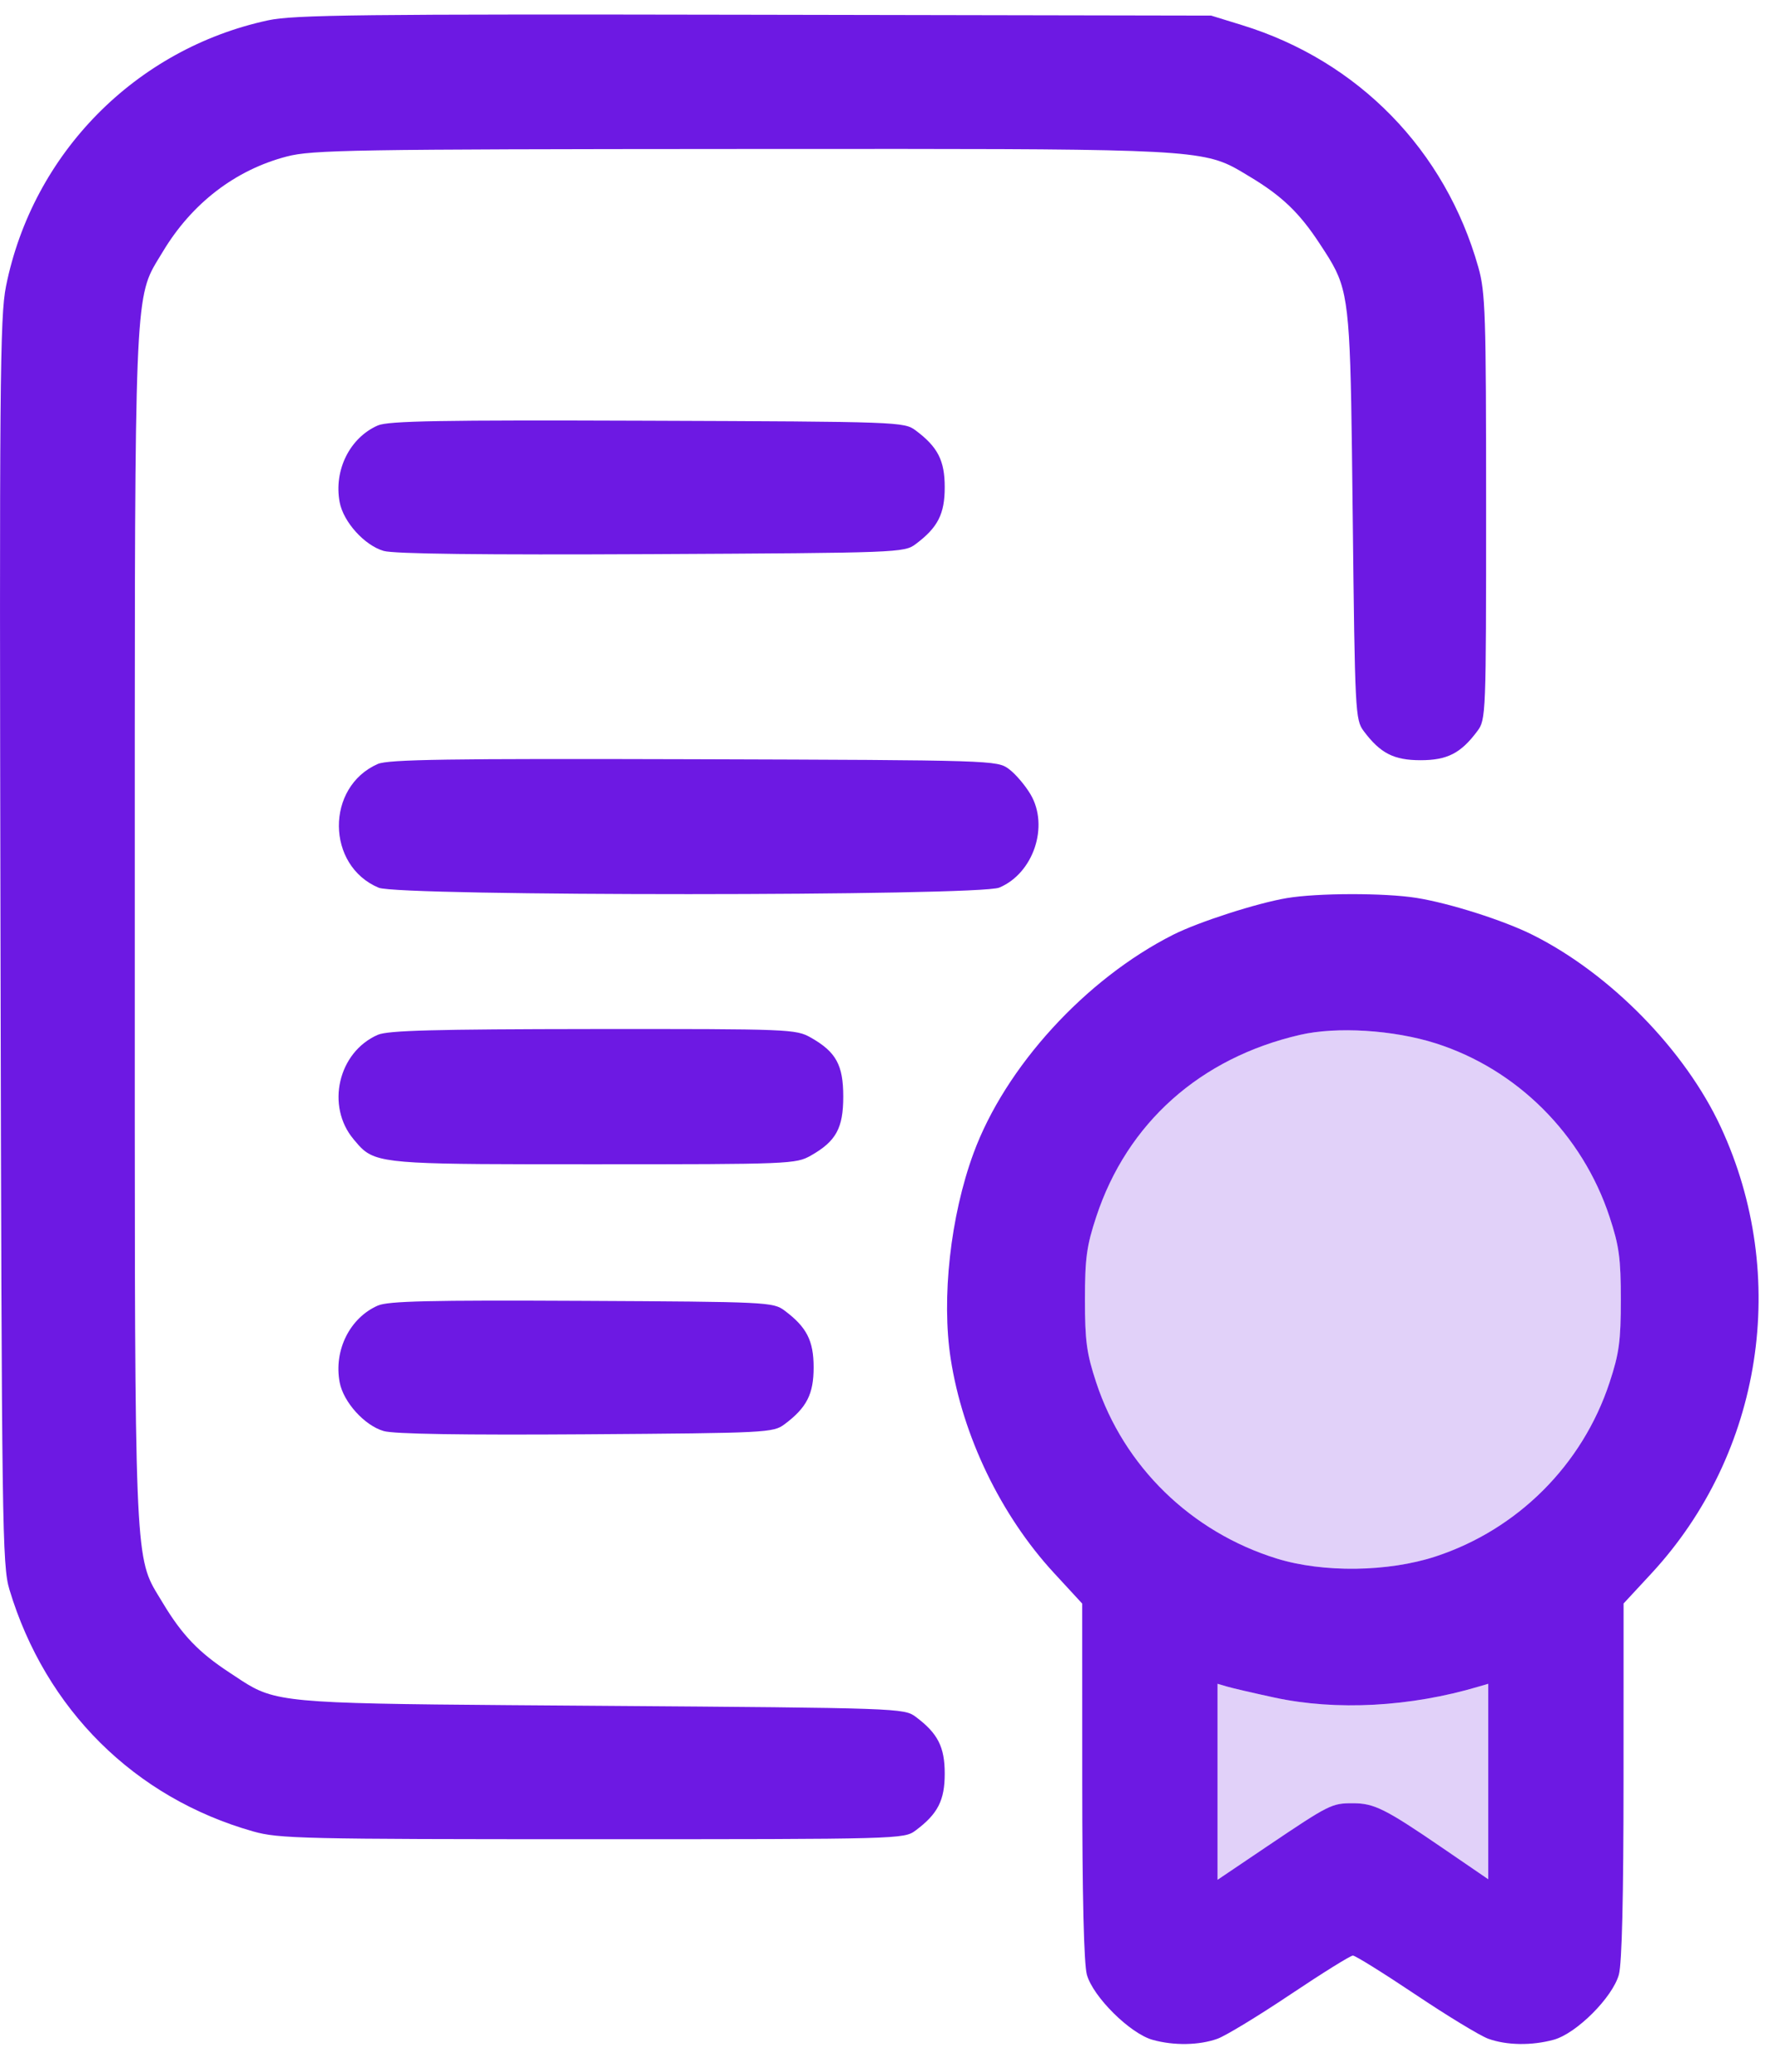
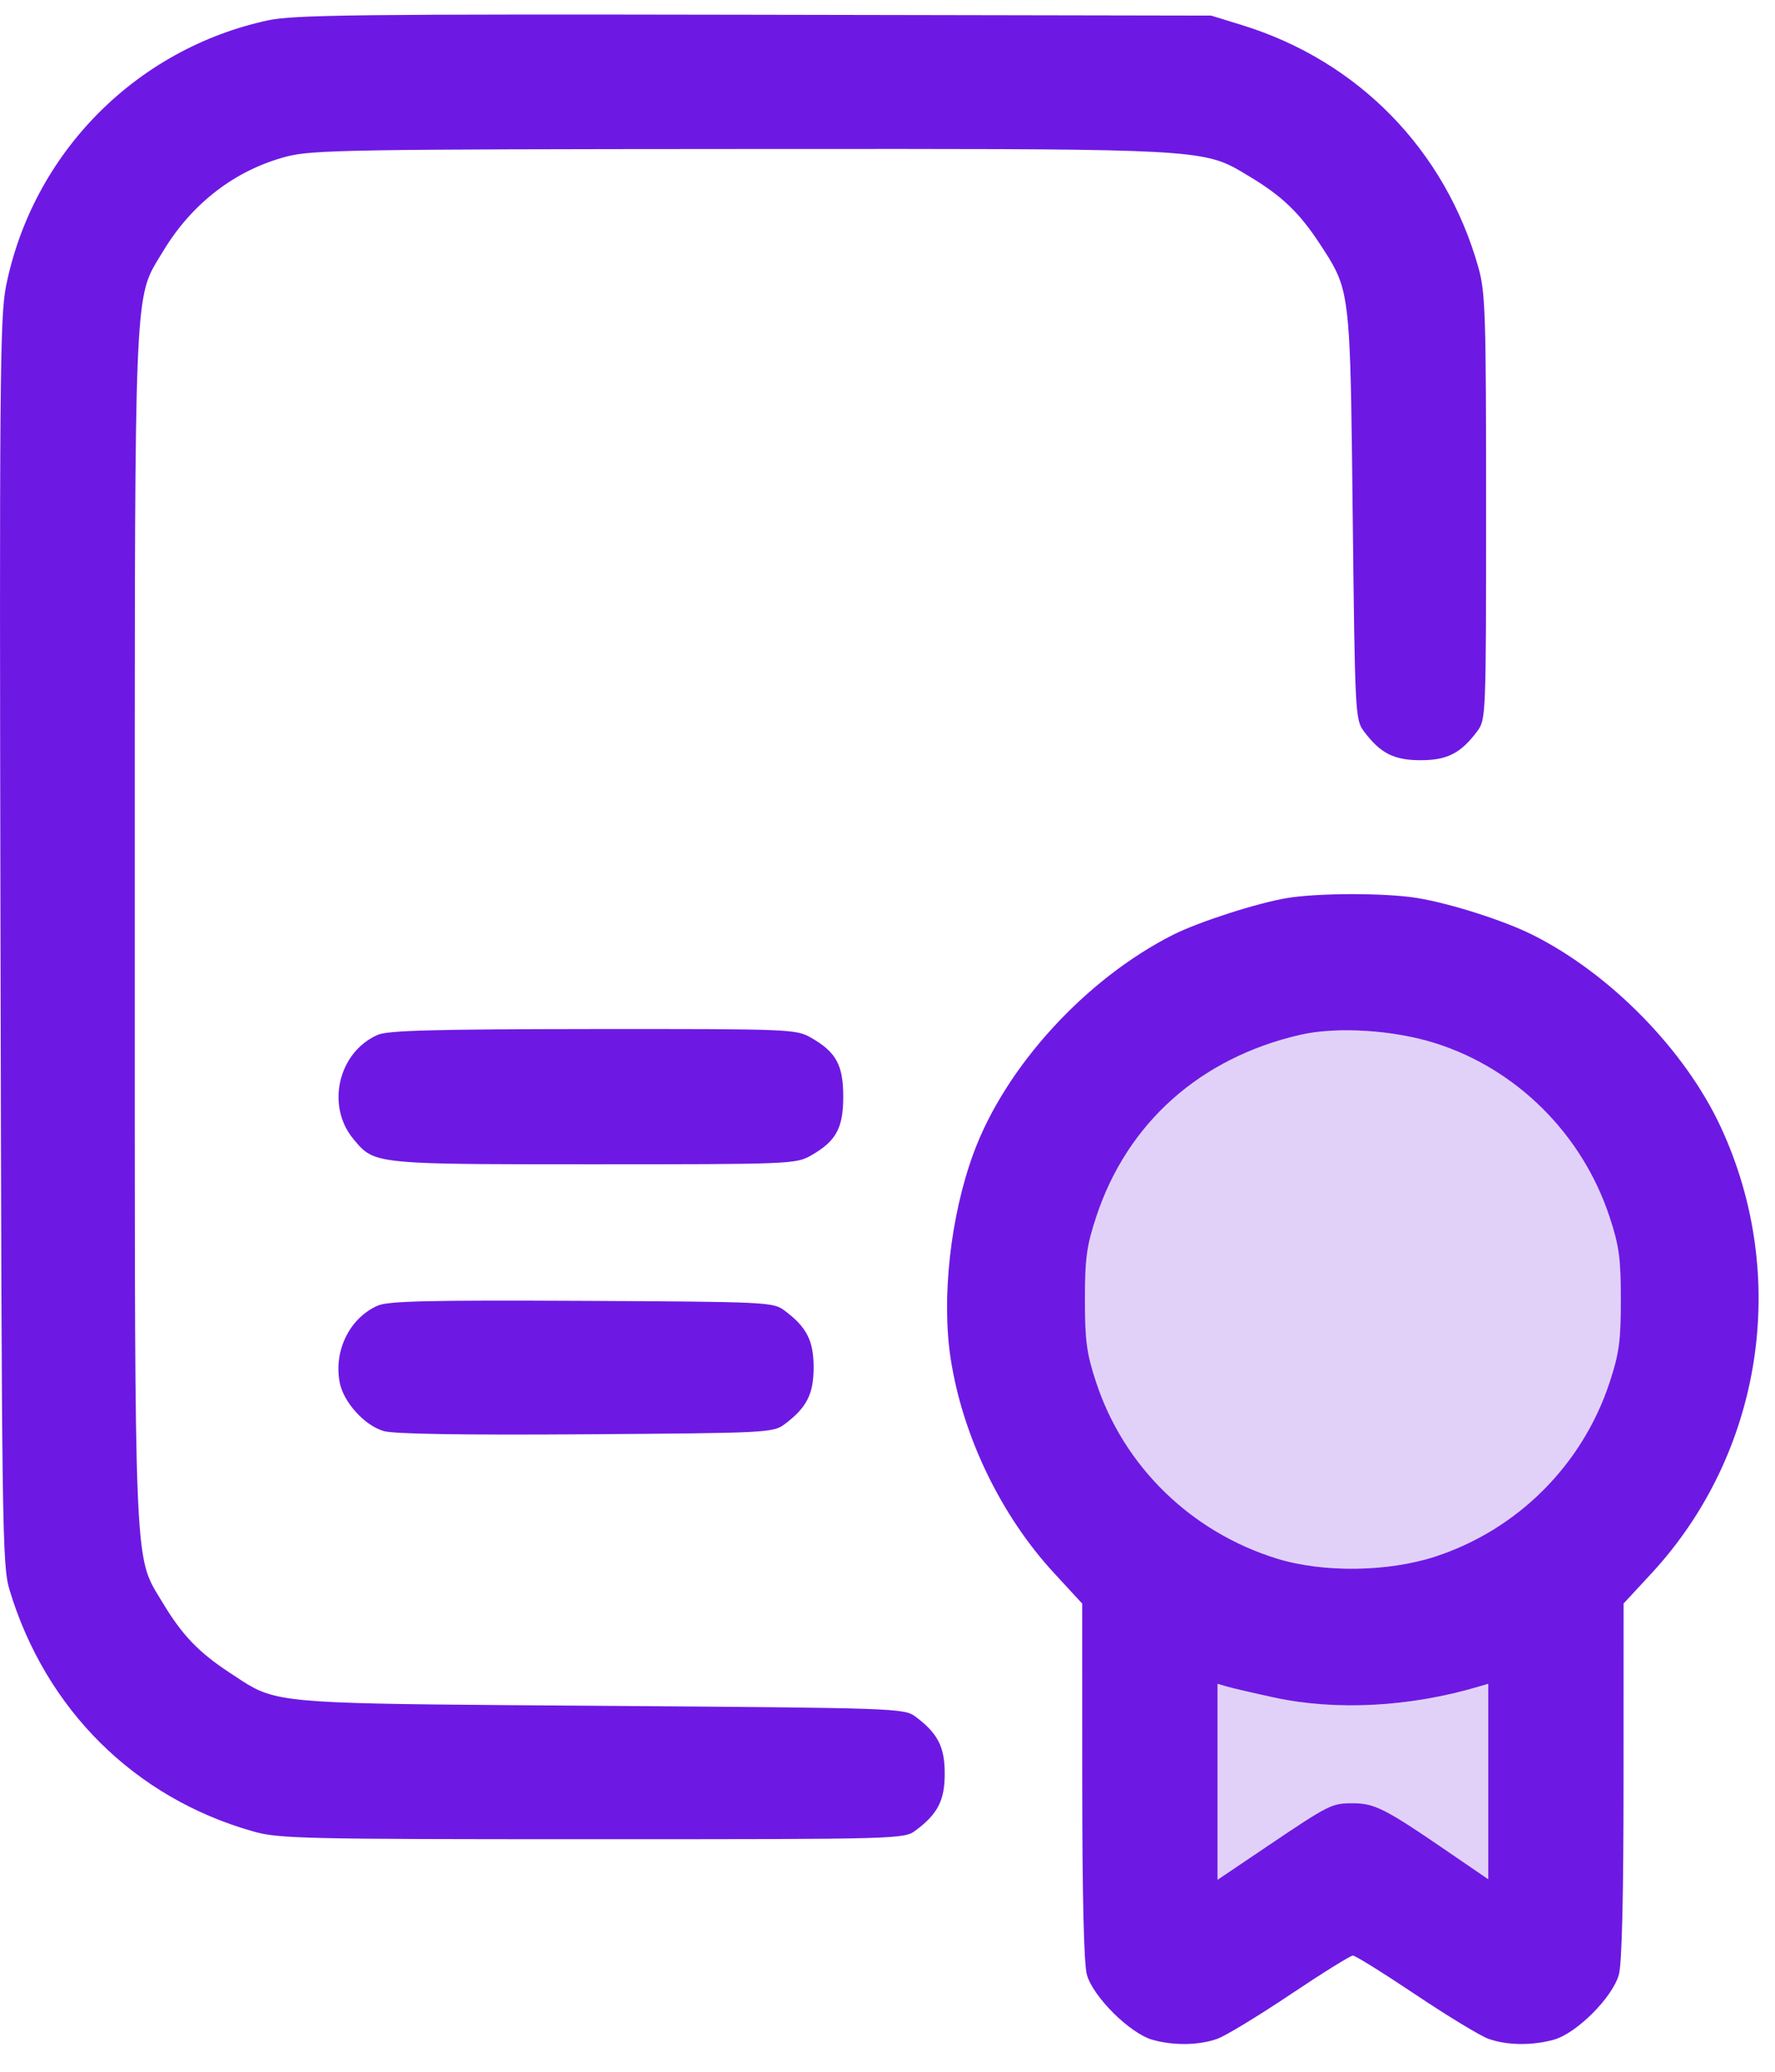
<svg xmlns="http://www.w3.org/2000/svg" width="42" height="49" viewBox="0 0 42 49" fill="none">
  <path d="M33.971 24.676C35.896 25.288 37.442 26.831 38.085 28.78C38.312 29.467 38.352 29.762 38.352 30.74C38.352 31.717 38.312 32.012 38.085 32.699C37.444 34.644 35.913 36.174 33.971 36.812C32.849 37.181 31.306 37.201 30.211 36.862C28.184 36.234 26.593 34.684 25.939 32.699C25.712 32.012 25.672 31.717 25.672 30.74C25.672 29.762 25.712 29.467 25.939 28.78C26.67 26.562 28.397 25.021 30.761 24.476C31.631 24.275 32.974 24.359 33.971 24.676Z" fill="#6D19E3" fill-opacity="0.2" />
  <path fill-rule="evenodd" clip-rule="evenodd" d="M30.45 21.241C29.744 21.359 28.36 21.805 27.759 22.108C25.688 23.153 23.786 25.233 23.035 27.277C22.489 28.759 22.273 30.708 22.496 32.141C22.779 33.966 23.681 35.836 24.931 37.194L25.607 37.927L25.608 42.114C25.608 44.825 25.647 46.443 25.717 46.702C25.86 47.224 26.74 48.097 27.273 48.245C27.778 48.386 28.375 48.375 28.809 48.219C29.002 48.149 29.778 47.678 30.533 47.172C31.289 46.666 31.954 46.252 32.012 46.252C32.07 46.252 32.735 46.666 33.491 47.172C34.246 47.678 35.022 48.149 35.215 48.219C35.653 48.377 36.246 48.385 36.766 48.242C37.304 48.093 38.157 47.24 38.306 46.702C38.378 46.44 38.416 44.859 38.416 42.114L38.417 37.925L39.075 37.215C41.705 34.374 42.356 30.188 40.718 26.658C39.873 24.837 38.102 23.029 36.265 22.111C35.578 21.767 34.295 21.36 33.513 21.236C32.753 21.116 31.181 21.119 30.45 21.241ZM38.085 28.78C37.442 26.831 35.896 25.288 33.971 24.676C32.974 24.359 31.631 24.275 30.761 24.476C28.397 25.021 26.67 26.562 25.939 28.78C25.712 29.467 25.672 29.762 25.672 30.74C25.672 31.717 25.712 32.012 25.939 32.699C26.593 34.684 28.184 36.234 30.211 36.862C31.306 37.201 32.849 37.181 33.971 36.812C35.913 36.174 37.444 34.644 38.085 32.699C38.312 32.012 38.352 31.717 38.352 30.74C38.352 29.762 38.312 29.467 38.085 28.78ZM34.989 39.89C33.372 40.371 31.622 40.465 30.161 40.151C29.665 40.044 29.159 39.927 29.035 39.89L28.809 39.824V42.142V44.46L29.985 43.667C31.458 42.675 31.51 42.649 32.01 42.649C32.516 42.649 32.774 42.778 34.139 43.711L35.215 44.447V42.135V39.824L34.989 39.89Z" fill="#6D19E3" />
  <path d="M6.342 0.481C3.211 1.156 0.773 3.629 0.142 6.771C-0.002 7.489 -0.016 9.087 0.012 22.283C0.04 36.132 0.053 37.03 0.223 37.595C1.077 40.431 3.186 42.522 5.992 43.316C6.596 43.487 7.16 43.5 14.015 43.5C21.306 43.5 21.392 43.497 21.665 43.293C22.191 42.901 22.354 42.581 22.354 41.949C22.354 41.316 22.191 40.996 21.666 40.604C21.394 40.401 21.263 40.396 14.216 40.345C7.719 40.297 6.747 40.311 5.993 39.913C5.817 39.82 5.653 39.705 5.434 39.561C4.703 39.083 4.307 38.669 3.852 37.911C3.767 37.768 3.692 37.654 3.627 37.535C3.165 36.69 3.189 35.58 3.189 21.933C3.189 8.286 3.166 7.176 3.627 6.33C3.692 6.211 3.766 6.097 3.852 5.954C4.538 4.81 5.566 4.02 6.784 3.702C7.385 3.545 8.329 3.529 17.531 3.524L18.321 3.524C27.294 3.518 28.338 3.517 29.164 3.942C29.296 4.01 29.423 4.089 29.576 4.181C30.334 4.636 30.747 5.032 31.226 5.763L31.247 5.795C31.397 6.023 31.514 6.203 31.607 6.394C31.951 7.1 31.96 7.968 32.006 12.037L32.008 12.193C32.06 16.863 32.069 17.023 32.268 17.291C32.661 17.816 32.98 17.98 33.613 17.98C34.246 17.98 34.566 17.816 34.958 17.29C35.16 17.02 35.164 16.908 35.164 11.992C35.164 7.42 35.148 6.913 34.98 6.32C34.197 3.549 32.14 1.442 29.392 0.595L28.659 0.369L17.851 0.349C8.536 0.332 6.945 0.35 6.342 0.481Z" fill="#6D19E3" />
  <path d="M8.939 30.879C8.276 31.171 7.895 31.937 8.037 32.693C8.125 33.161 8.624 33.714 9.078 33.846C9.321 33.917 10.935 33.943 13.866 33.923C18.15 33.893 18.295 33.886 18.563 33.686C19.088 33.294 19.252 32.974 19.252 32.341C19.252 31.708 19.088 31.388 18.563 30.996C18.295 30.796 18.158 30.789 13.765 30.767C10.159 30.749 9.182 30.772 8.939 30.879Z" fill="#6D19E3" />
  <path d="M8.939 24.475C8.001 24.884 7.706 26.161 8.368 26.947L8.375 26.956C8.454 27.05 8.52 27.129 8.597 27.195C8.997 27.537 9.69 27.537 13.978 27.537H14.056C18.692 27.537 18.834 27.531 19.188 27.33C19.783 26.992 19.953 26.682 19.953 25.936C19.953 25.189 19.783 24.88 19.188 24.542C18.834 24.34 18.696 24.335 14.034 24.338C10.278 24.342 9.178 24.371 8.939 24.475Z" fill="#6D19E3" />
-   <path d="M8.939 18.069C7.701 18.613 7.716 20.475 8.961 20.996C9.449 21.2 23.157 21.197 23.645 20.993C24.453 20.655 24.827 19.541 24.386 18.79C24.259 18.575 24.029 18.304 23.873 18.189C23.593 17.982 23.524 17.979 16.417 17.957C10.607 17.94 9.186 17.961 8.939 18.069Z" fill="#6D19E3" />
-   <path d="M8.939 10.063C8.276 10.354 7.895 11.121 8.037 11.877C8.125 12.345 8.624 12.898 9.078 13.03C9.324 13.101 11.402 13.126 15.417 13.106C21.269 13.076 21.395 13.072 21.666 12.869C22.191 12.477 22.354 12.157 22.354 11.524C22.354 10.892 22.191 10.572 21.666 10.18C21.394 9.977 21.276 9.973 15.317 9.951C10.421 9.933 9.185 9.955 8.939 10.063Z" fill="#6D19E3" />
  <path d="M30.161 40.151C31.622 40.465 33.372 40.371 34.989 39.89L35.215 39.824V42.135V44.447L34.139 43.711C32.774 42.778 32.516 42.649 32.01 42.649C31.51 42.649 31.458 42.675 29.985 43.667L28.809 44.46V42.142V39.824L29.035 39.89C29.159 39.927 29.665 40.044 30.161 40.151Z" fill="#6D19E3" fill-opacity="0.2" />
</svg>